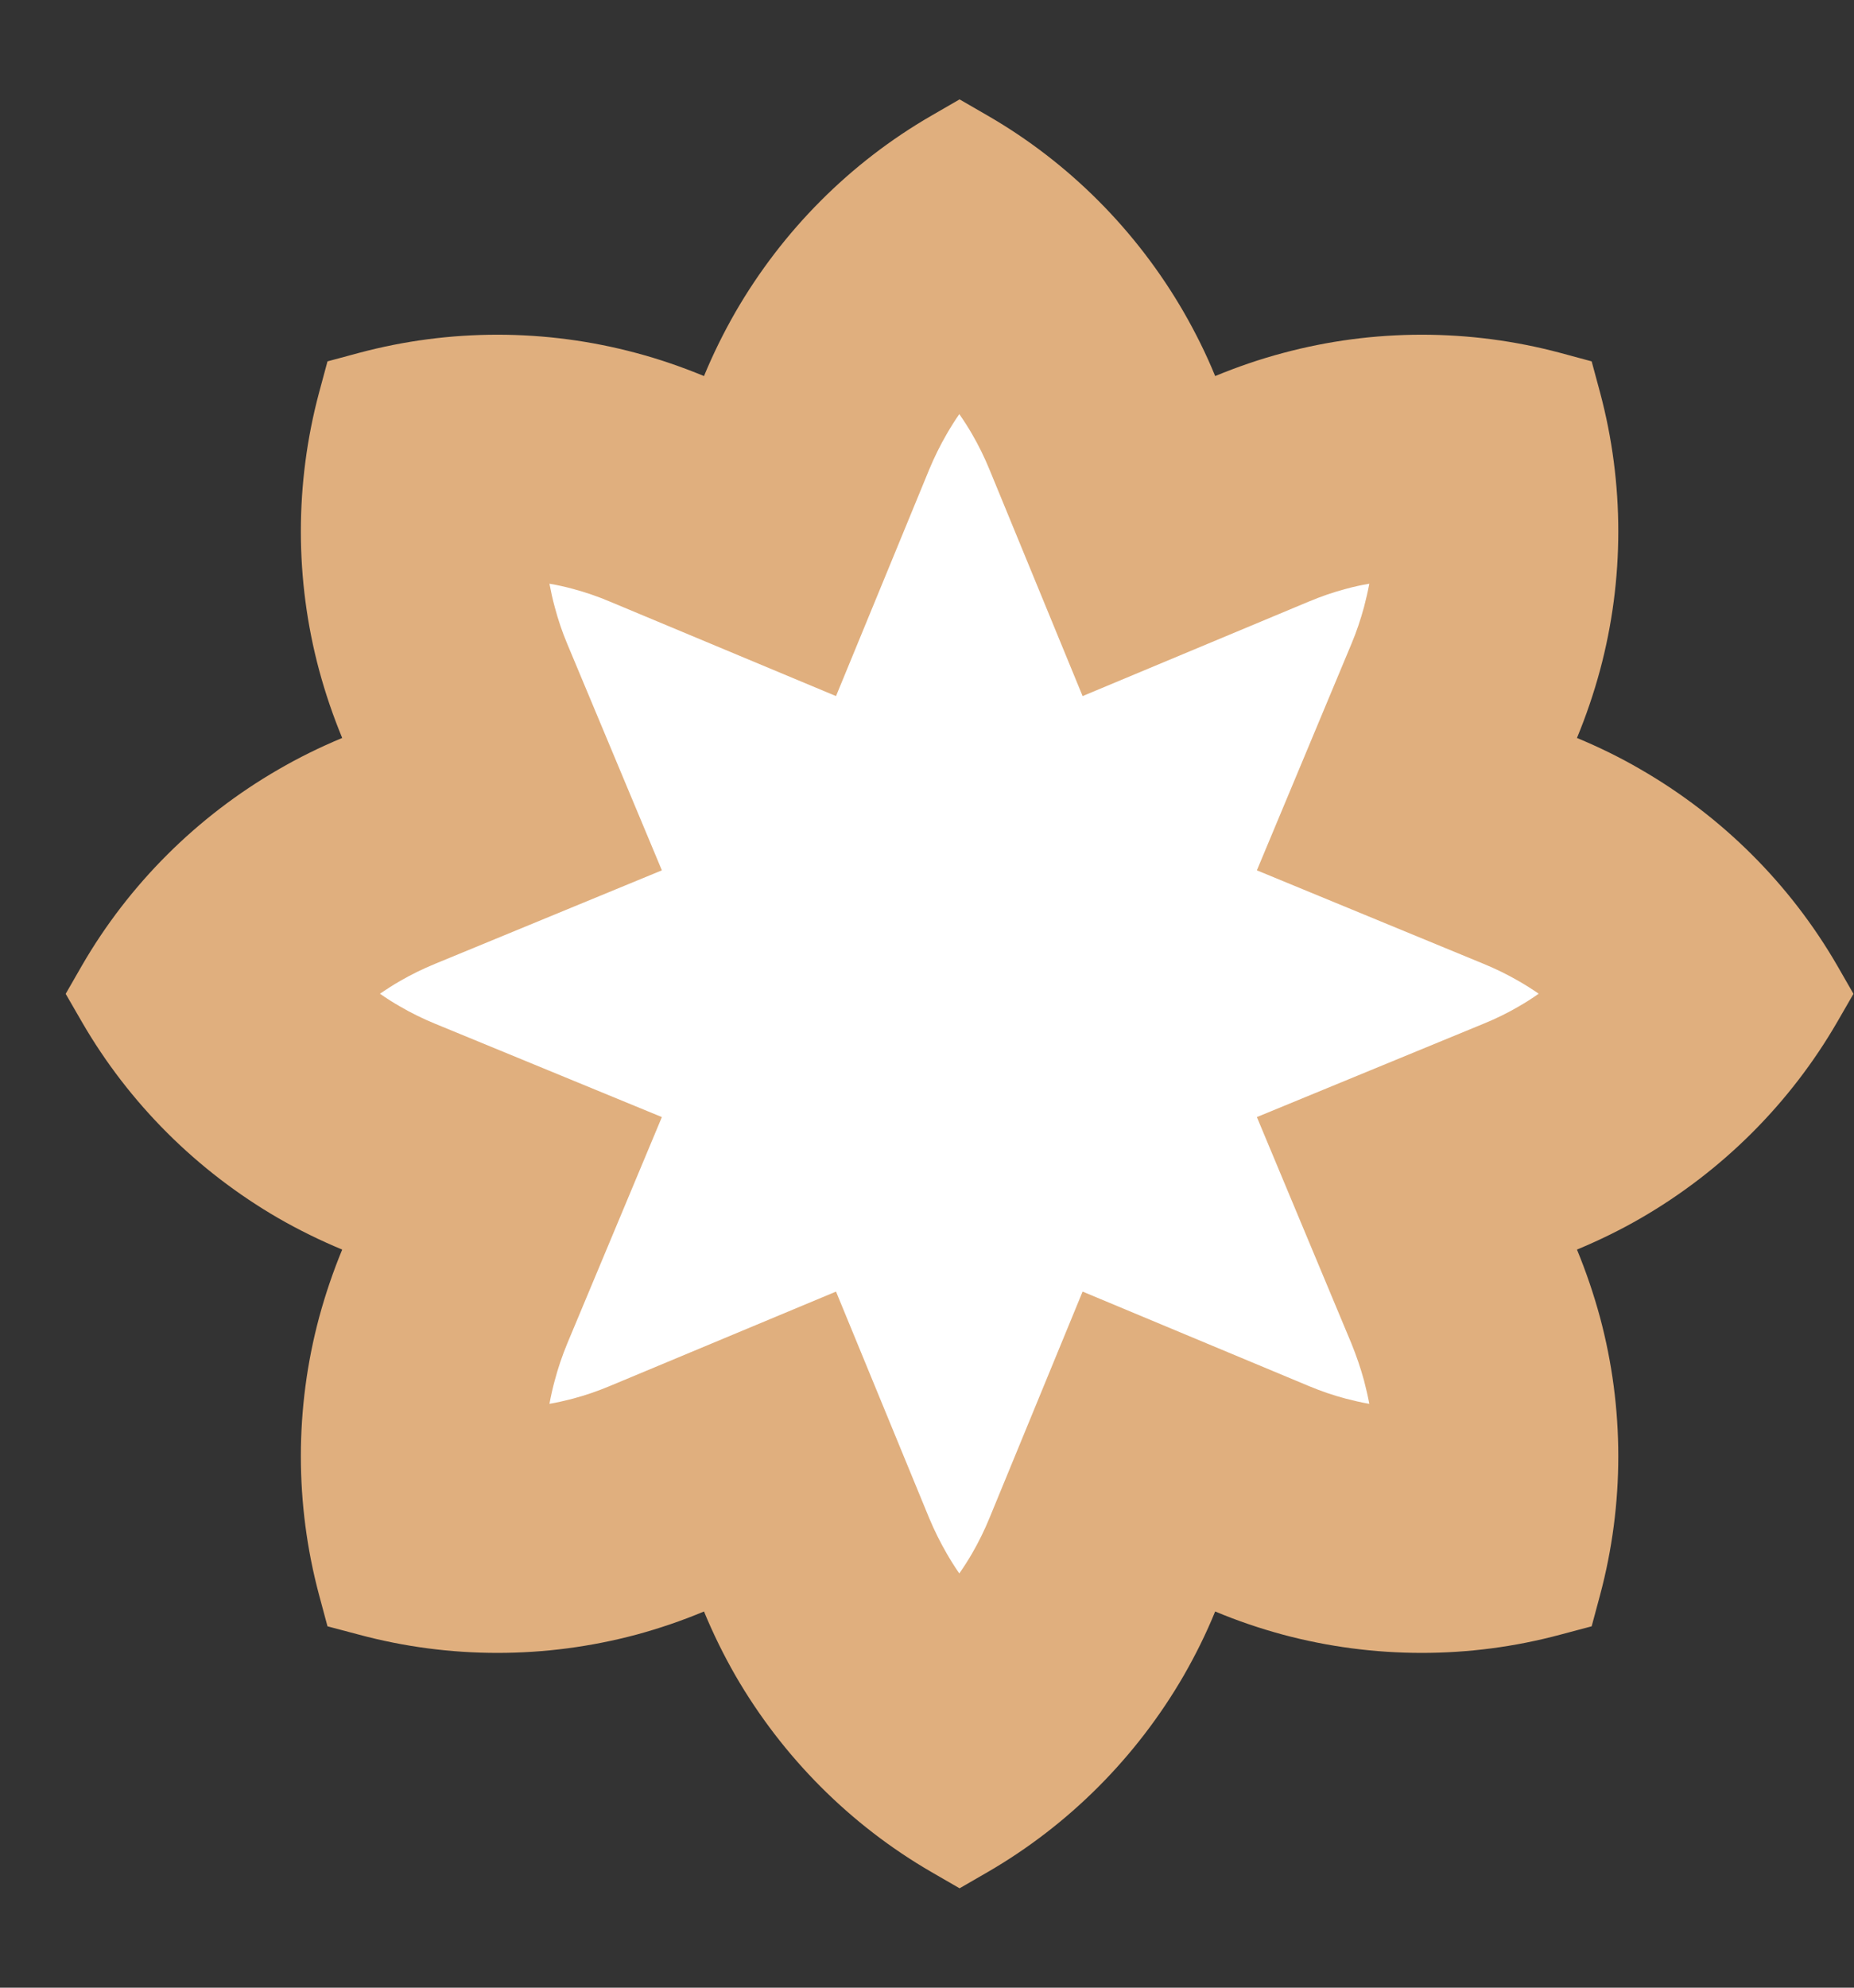
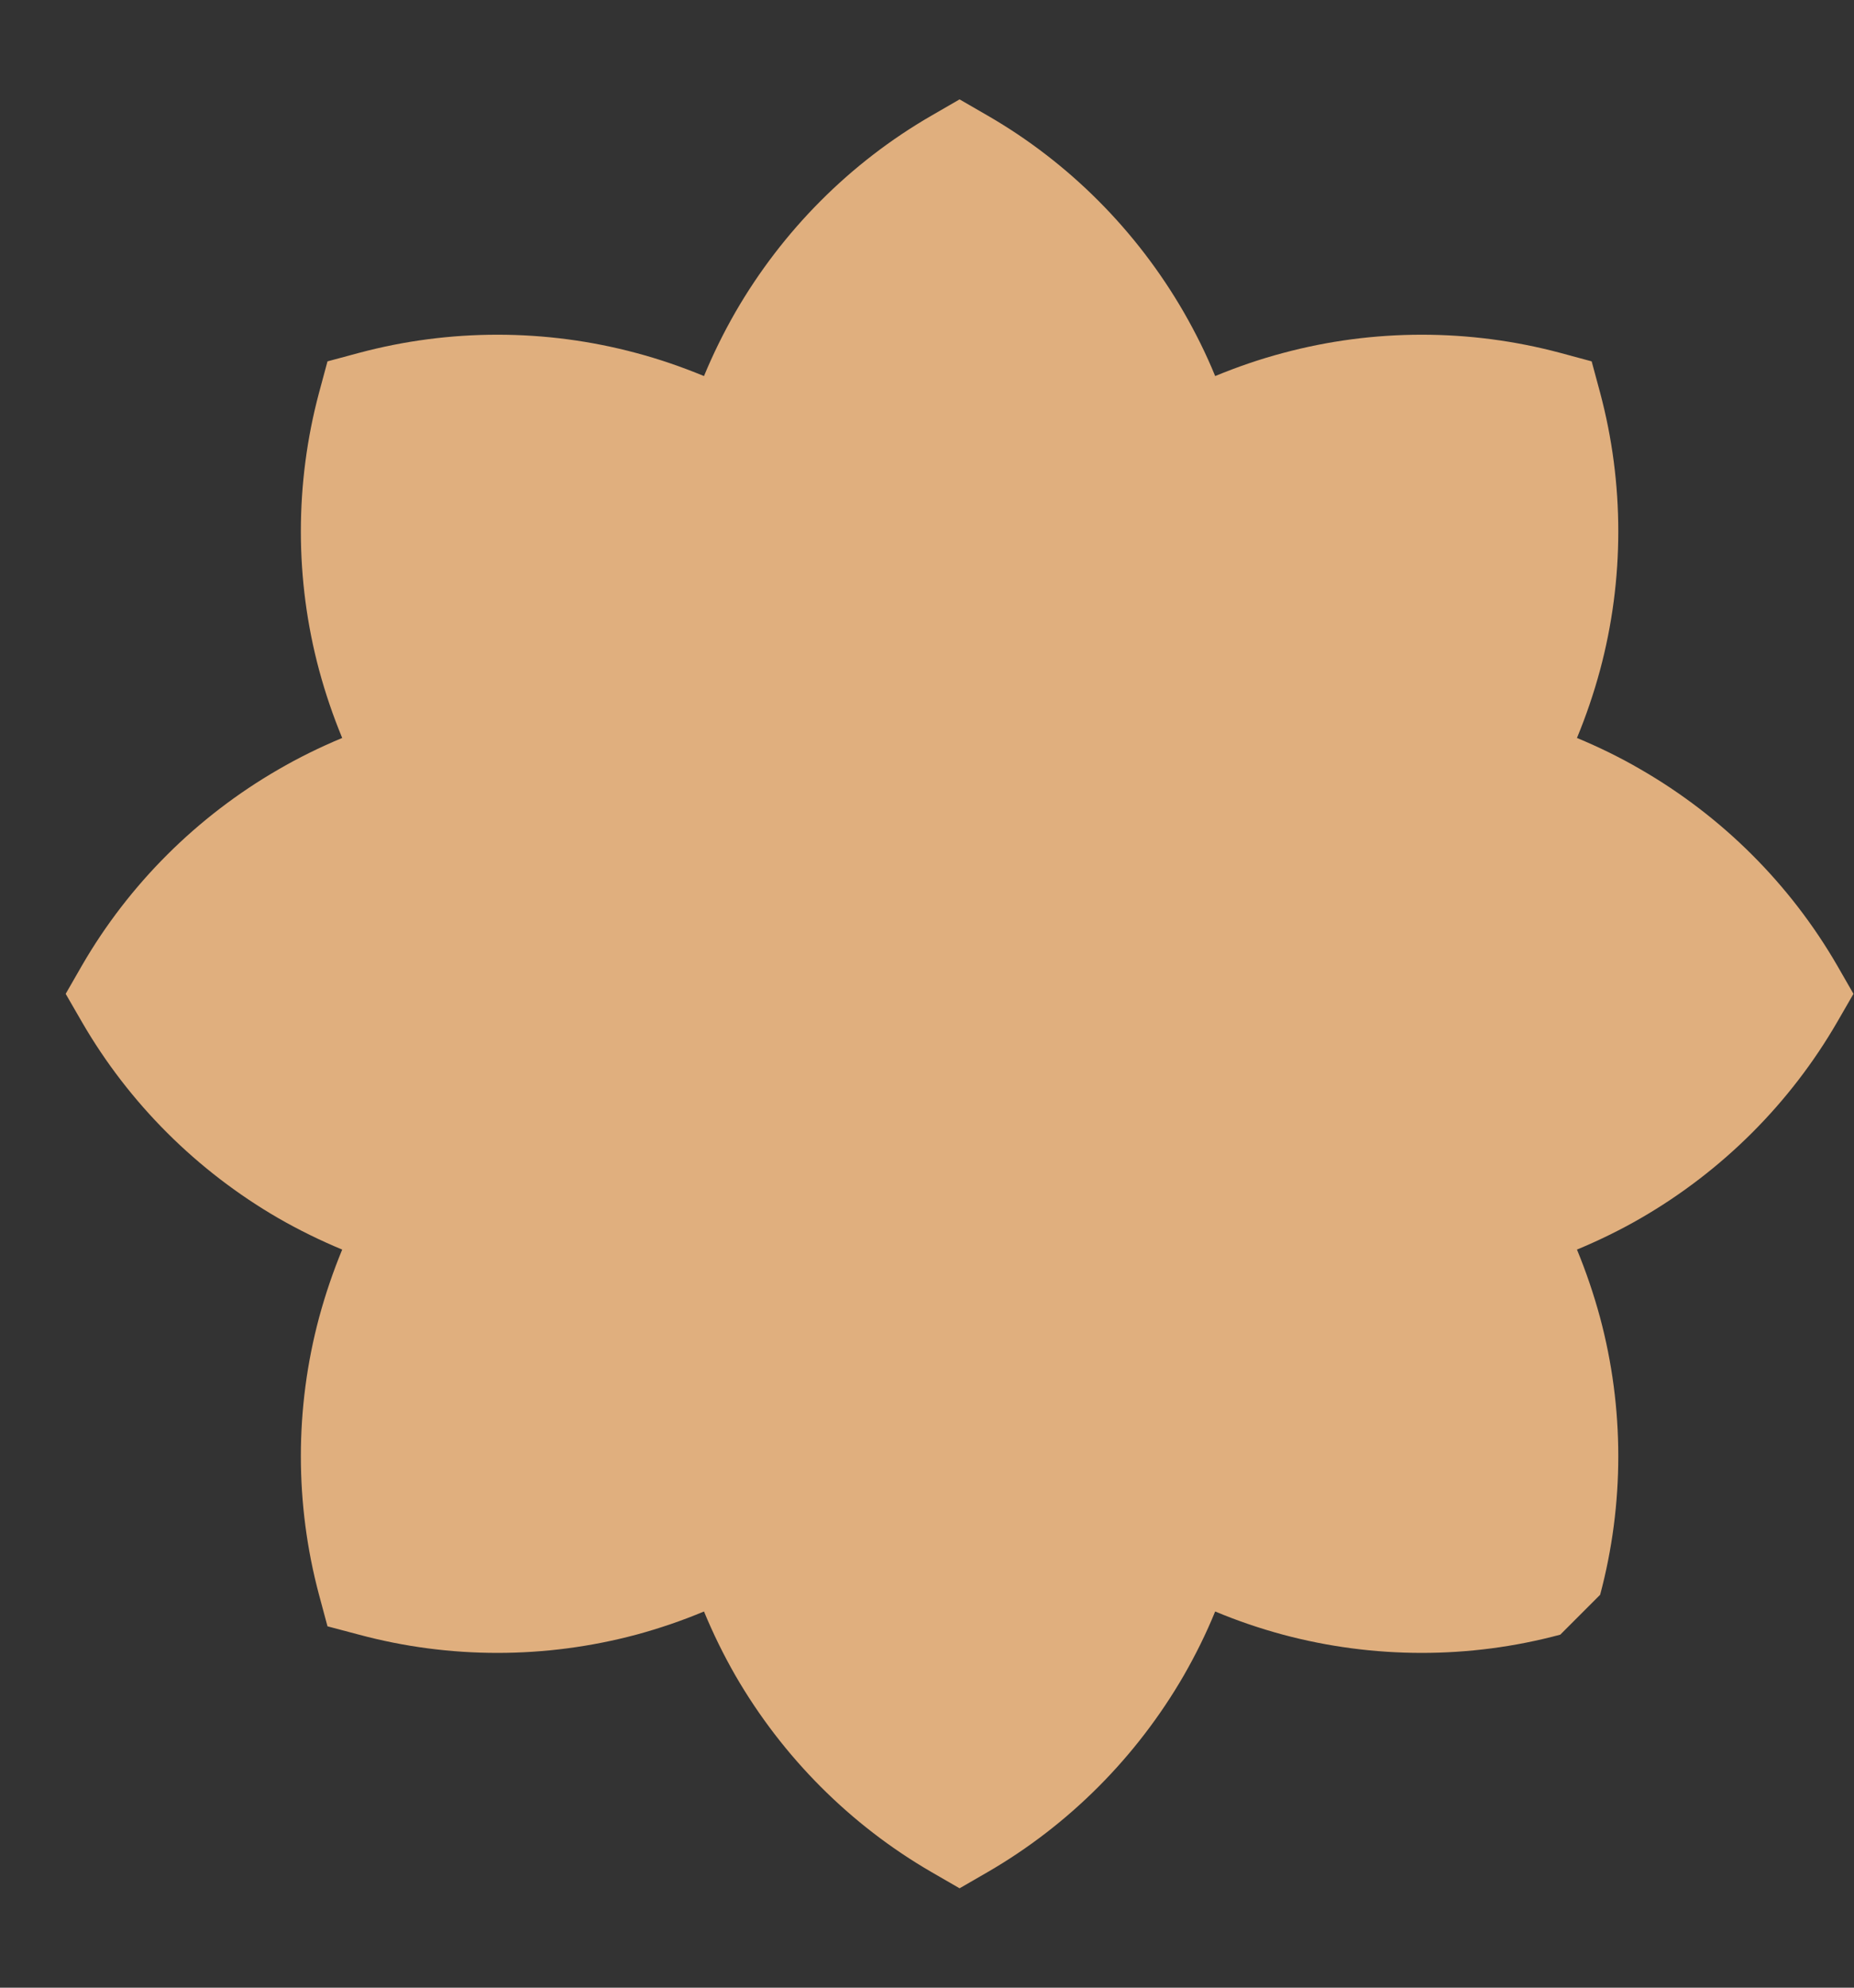
<svg xmlns="http://www.w3.org/2000/svg" width="14" height="15" viewBox="0 0 14 15" fill="none">
  <rect x="0" y="0" width="14" height="15" fill="#333333" stroke="none" />
-   <path d="M7.459 0.873C8.072 1.227 8.583 1.74 8.939 2.356C9.028 2.511 9.108 2.671 9.176 2.838C9.343 2.769 9.514 2.71 9.688 2.664C10.372 2.48 11.097 2.48 11.782 2.663L12.019 2.727L12.083 2.964C12.266 3.649 12.266 4.374 12.082 5.058C12.035 5.232 11.977 5.402 11.908 5.569C12.074 5.638 12.236 5.717 12.39 5.807C13.006 6.162 13.518 6.673 13.873 7.286L13.996 7.5L13.873 7.713C13.518 8.326 13.006 8.837 12.39 9.193C12.236 9.282 12.074 9.361 11.908 9.43C11.977 9.597 12.035 9.768 12.082 9.941C12.266 10.626 12.266 11.35 12.083 12.035L12.019 12.273L11.782 12.336C11.097 12.52 10.372 12.519 9.688 12.336C9.514 12.289 9.343 12.231 9.176 12.161C9.108 12.328 9.028 12.489 8.939 12.644C8.583 13.259 8.072 13.772 7.459 14.127L7.246 14.25L7.033 14.127C6.42 13.772 5.909 13.259 5.553 12.644C5.464 12.489 5.385 12.328 5.316 12.161C5.149 12.231 4.978 12.289 4.805 12.336C4.12 12.519 3.396 12.52 2.711 12.336L2.473 12.273L2.409 12.035C2.226 11.35 2.226 10.626 2.41 9.941C2.457 9.768 2.515 9.597 2.584 9.43C2.418 9.361 2.257 9.282 2.102 9.193C1.487 8.837 0.974 8.326 0.619 7.713L0.496 7.5L0.619 7.286C0.974 6.673 1.487 6.162 2.102 5.807C2.257 5.717 2.418 5.638 2.584 5.569C2.515 5.402 2.457 5.232 2.41 5.058C2.226 4.374 2.226 3.649 2.409 2.964L2.473 2.727L2.711 2.663C3.396 2.48 4.12 2.48 4.805 2.664C4.978 2.71 5.149 2.769 5.316 2.838C5.385 2.671 5.464 2.511 5.553 2.356C5.909 1.74 6.42 1.227 7.033 0.873L7.246 0.75" fill="#E0AF7E" />
-   <path fill-rule="evenodd" clip-rule="evenodd" d="M7.244 3.125C7.21 3.174 7.178 3.225 7.148 3.277C7.099 3.362 7.056 3.449 7.018 3.54L6.313 5.253L4.603 4.539C4.513 4.501 4.42 4.469 4.326 4.444C4.267 4.428 4.209 4.415 4.149 4.405C4.16 4.463 4.173 4.523 4.189 4.581C4.214 4.675 4.245 4.768 4.283 4.858L4.998 6.568L3.284 7.274C3.194 7.311 3.106 7.354 3.021 7.403C2.969 7.433 2.919 7.465 2.869 7.499C2.919 7.534 2.969 7.566 3.022 7.596C3.106 7.645 3.194 7.688 3.284 7.725L4.998 8.43L4.283 10.14C4.246 10.23 4.214 10.323 4.189 10.418C4.173 10.476 4.16 10.535 4.149 10.594C4.209 10.584 4.267 10.57 4.326 10.555C4.42 10.53 4.513 10.498 4.604 10.46L6.313 9.747L7.018 11.46C7.056 11.55 7.099 11.637 7.148 11.722C7.178 11.774 7.21 11.825 7.244 11.874C7.278 11.825 7.311 11.774 7.341 11.722C7.39 11.637 7.433 11.55 7.47 11.46L8.175 9.747L9.884 10.46C9.975 10.498 10.068 10.53 10.163 10.555C10.221 10.57 10.28 10.584 10.34 10.594C10.329 10.535 10.315 10.476 10.3 10.418C10.274 10.323 10.242 10.23 10.205 10.139L9.491 8.43L11.204 7.725C11.295 7.688 11.383 7.645 11.467 7.596C11.519 7.566 11.57 7.534 11.619 7.499C11.57 7.465 11.519 7.433 11.467 7.403C11.382 7.354 11.294 7.311 11.204 7.274L9.491 6.568L10.205 4.859C10.243 4.769 10.274 4.676 10.3 4.581C10.315 4.523 10.329 4.464 10.34 4.405C10.28 4.415 10.221 4.428 10.163 4.444C10.068 4.469 9.976 4.501 9.885 4.539L8.175 5.253L7.47 3.539C7.433 3.449 7.39 3.362 7.341 3.277C7.311 3.225 7.278 3.174 7.244 3.125Z" fill="white" />
+   <path d="M7.459 0.873C8.072 1.227 8.583 1.74 8.939 2.356C9.028 2.511 9.108 2.671 9.176 2.838C9.343 2.769 9.514 2.71 9.688 2.664C10.372 2.48 11.097 2.48 11.782 2.663L12.019 2.727L12.083 2.964C12.266 3.649 12.266 4.374 12.082 5.058C12.035 5.232 11.977 5.402 11.908 5.569C12.074 5.638 12.236 5.717 12.39 5.807C13.006 6.162 13.518 6.673 13.873 7.286L13.996 7.5L13.873 7.713C13.518 8.326 13.006 8.837 12.39 9.193C12.236 9.282 12.074 9.361 11.908 9.43C11.977 9.597 12.035 9.768 12.082 9.941C12.266 10.626 12.266 11.35 12.083 12.035L11.782 12.336C11.097 12.52 10.372 12.519 9.688 12.336C9.514 12.289 9.343 12.231 9.176 12.161C9.108 12.328 9.028 12.489 8.939 12.644C8.583 13.259 8.072 13.772 7.459 14.127L7.246 14.25L7.033 14.127C6.42 13.772 5.909 13.259 5.553 12.644C5.464 12.489 5.385 12.328 5.316 12.161C5.149 12.231 4.978 12.289 4.805 12.336C4.12 12.519 3.396 12.52 2.711 12.336L2.473 12.273L2.409 12.035C2.226 11.35 2.226 10.626 2.41 9.941C2.457 9.768 2.515 9.597 2.584 9.43C2.418 9.361 2.257 9.282 2.102 9.193C1.487 8.837 0.974 8.326 0.619 7.713L0.496 7.5L0.619 7.286C0.974 6.673 1.487 6.162 2.102 5.807C2.257 5.717 2.418 5.638 2.584 5.569C2.515 5.402 2.457 5.232 2.41 5.058C2.226 4.374 2.226 3.649 2.409 2.964L2.473 2.727L2.711 2.663C3.396 2.48 4.12 2.48 4.805 2.664C4.978 2.71 5.149 2.769 5.316 2.838C5.385 2.671 5.464 2.511 5.553 2.356C5.909 1.74 6.42 1.227 7.033 0.873L7.246 0.75" fill="#E0AF7E" />
</svg>